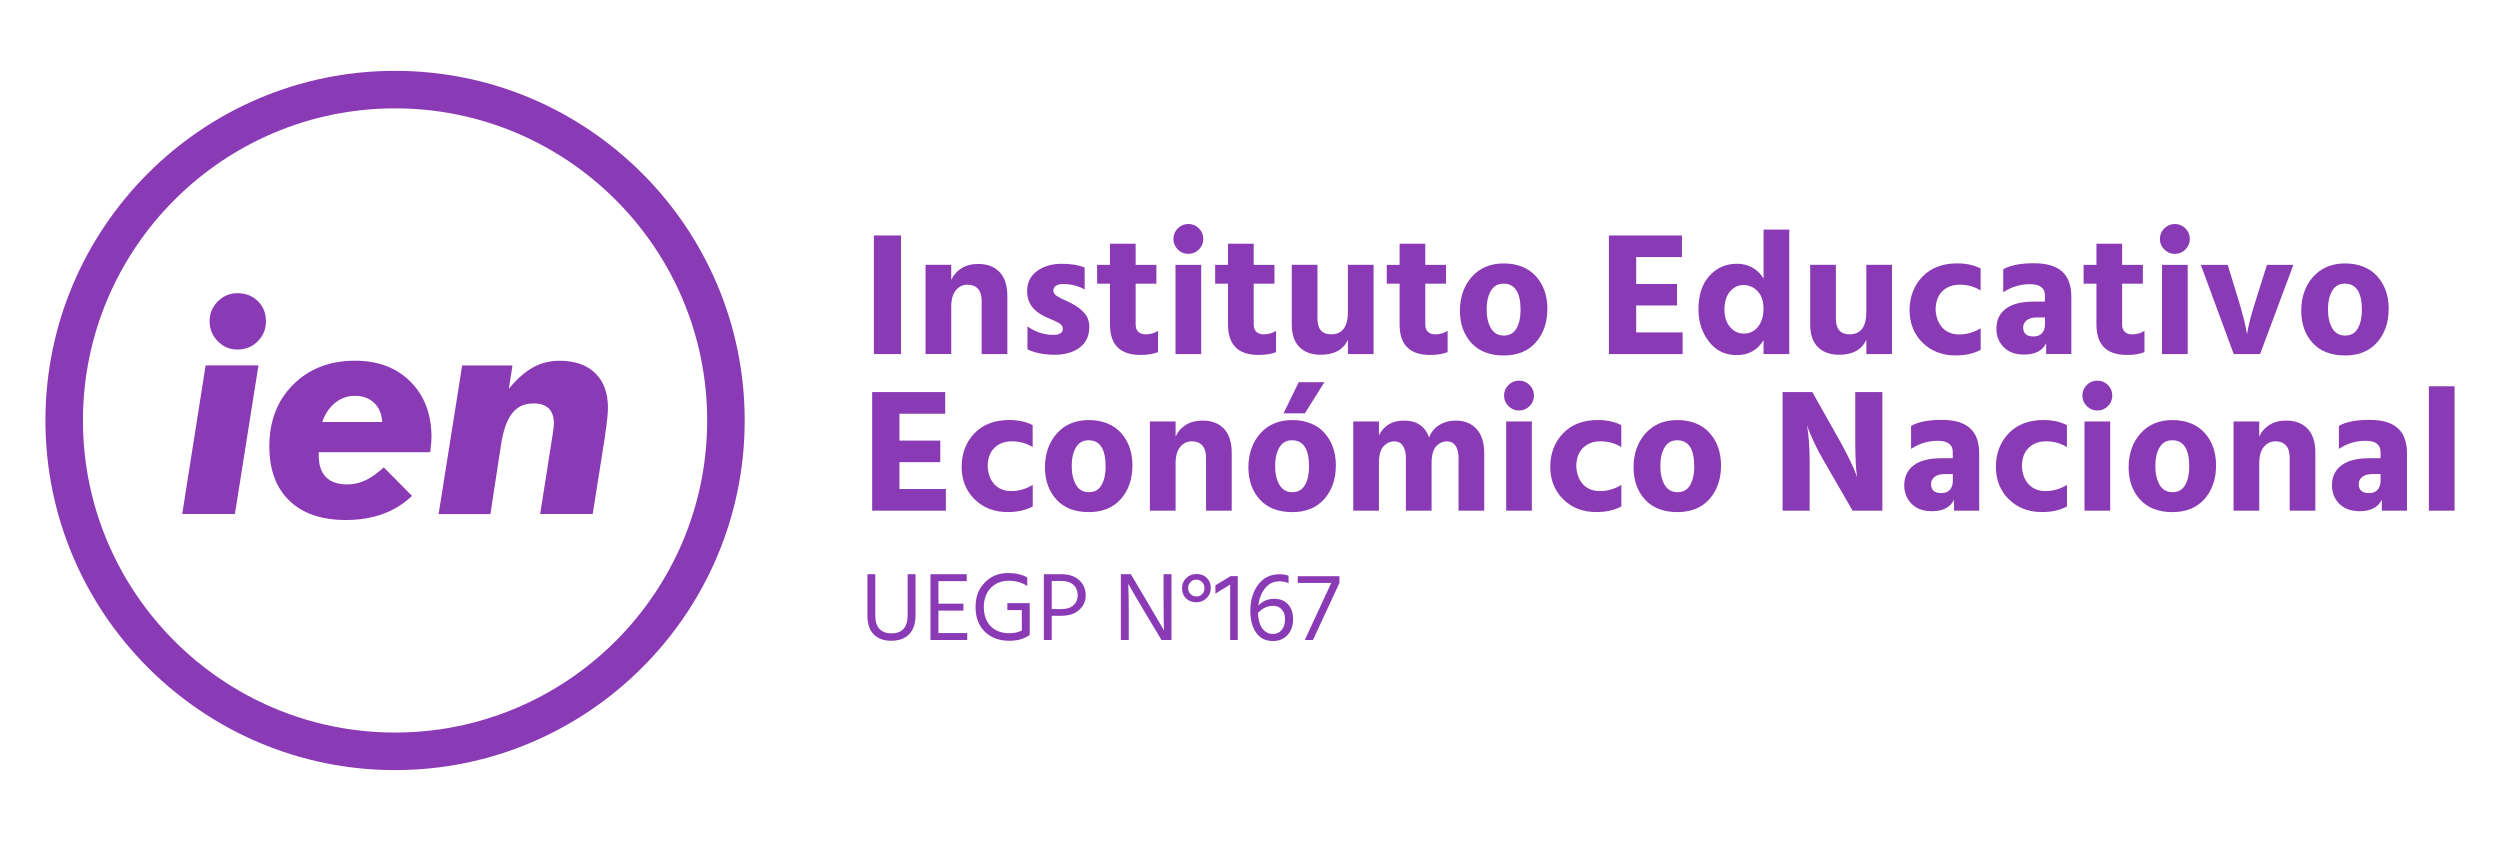
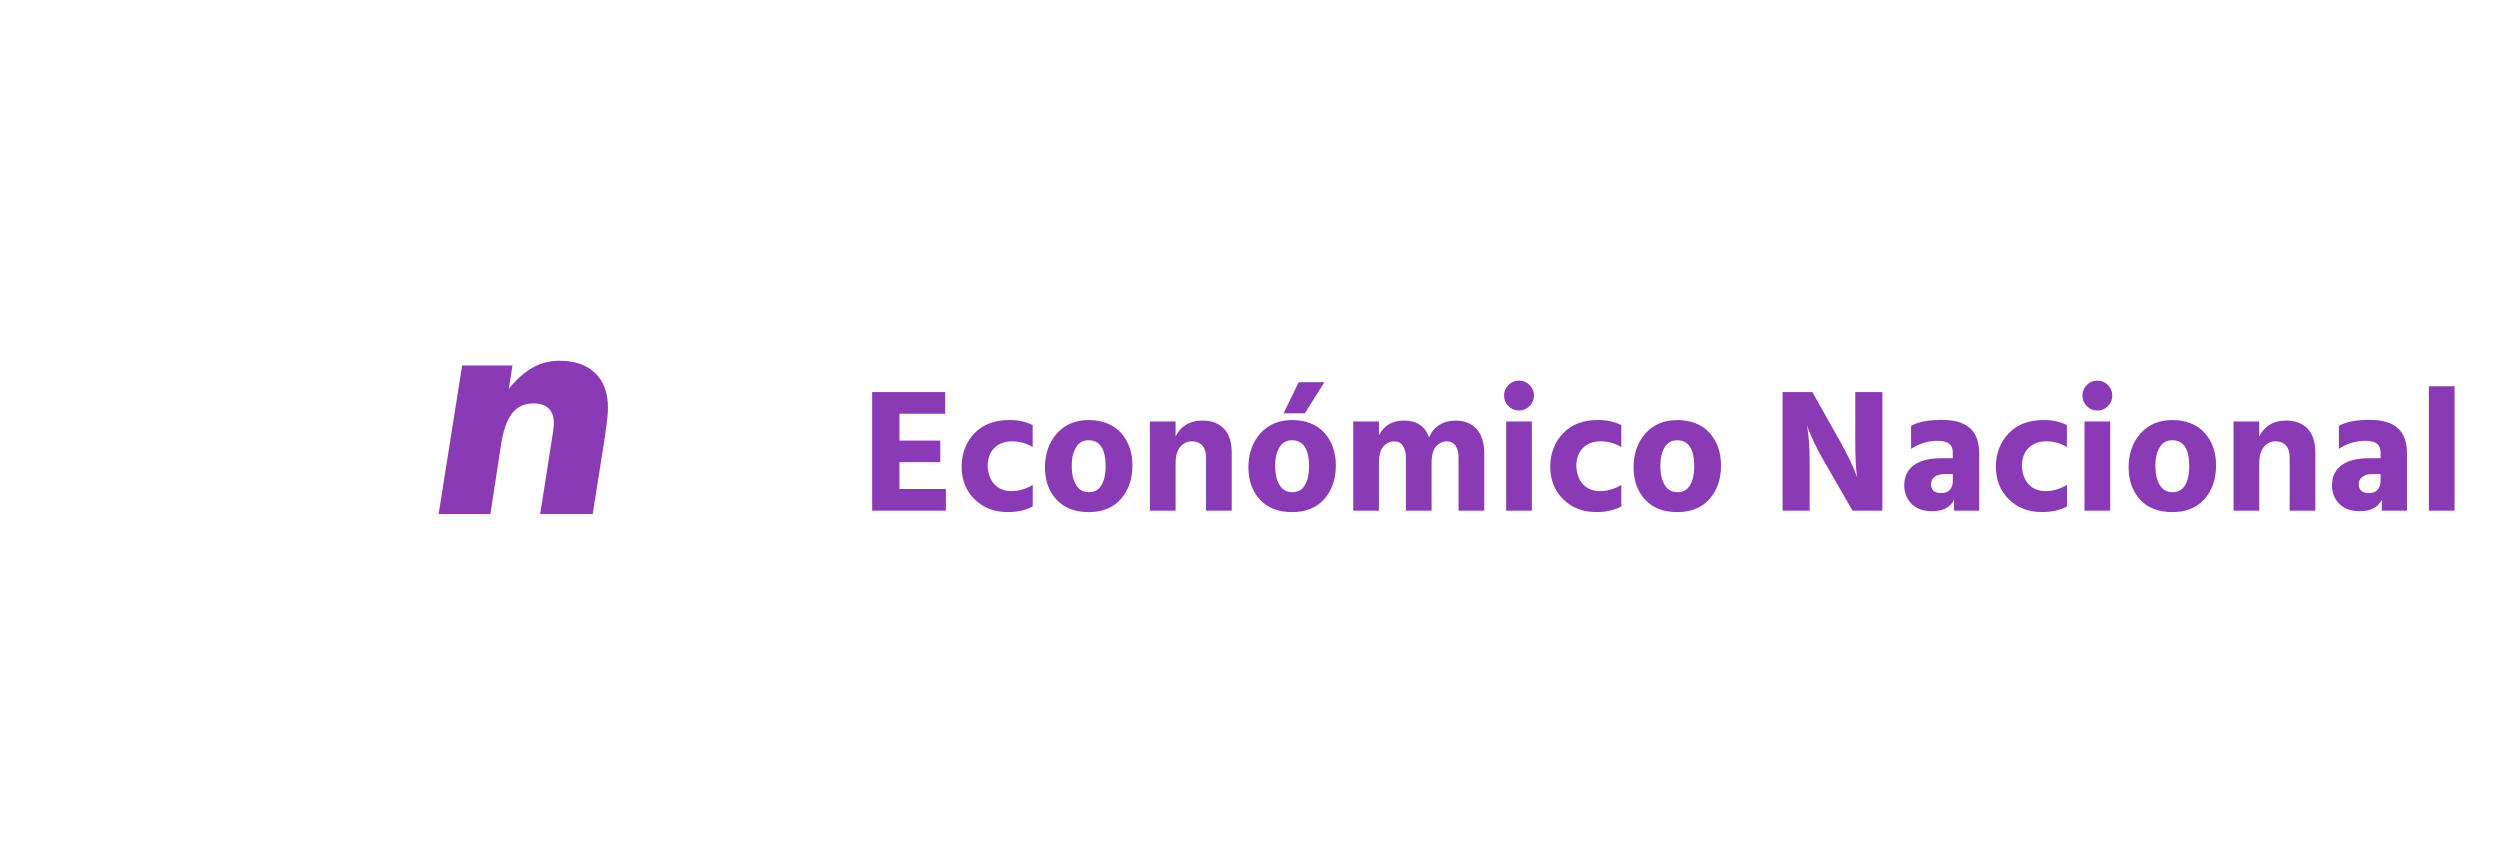
<svg xmlns="http://www.w3.org/2000/svg" id="Capa_1" data-name="Capa 1" viewBox="0 0 547 184">
  <defs>
    <style> .cls-1 { fill: #8a3ab5; fill-rule: evenodd; } </style>
  </defs>
-   <path class="cls-1" d="M45.86,70.26c0-1.67.6-3.11,1.79-4.31,1.19-1.2,2.63-1.8,4.33-1.8,1.78,0,3.26.58,4.44,1.74,1.18,1.16,1.77,2.62,1.77,4.38s-.6,3.21-1.8,4.41c-1.2,1.2-2.67,1.8-4.41,1.8s-3.14-.61-4.33-1.82c-1.19-1.21-1.79-2.68-1.79-4.39h0ZM39.87,112.46l5.12-32.51h11.56l-5.15,32.51h-11.52Z" />
-   <path class="cls-1" d="M83.64,92.34c-.11-1.76-.7-3.15-1.77-4.19-1.07-1.03-2.49-1.54-4.25-1.54-1.59,0-3.01.5-4.27,1.51-1.26,1.01-2.21,2.41-2.85,4.22h13.13ZM69.74,98.94v.74c0,2.06.52,3.63,1.58,4.7,1.05,1.07,2.59,1.61,4.6,1.61,1.42,0,2.75-.29,4.01-.88,1.26-.59,2.6-1.54,4.04-2.85l6.18,6.24c-1.84,1.76-3.97,3.08-6.39,3.96-2.41.88-5.11,1.32-8.1,1.32-5.3,0-9.42-1.41-12.34-4.23-2.93-2.82-4.39-6.78-4.39-11.86,0-5.56,1.74-10.08,5.23-13.55,3.49-3.48,8-5.22,13.54-5.22,5.02,0,9.06,1.54,12.12,4.6,3.06,3.07,4.59,7.14,4.59,12.2,0,.45-.06,1.27-.19,2.45-.04.36-.08.62-.1.77h-24.37Z" />
  <path class="cls-1" d="M95.97,112.47l5.15-32.51h11.01l-.8,5.09c1.78-2.15,3.55-3.7,5.31-4.67,1.76-.97,3.68-1.45,5.76-1.45,3.37,0,5.98.91,7.84,2.72,1.86,1.81,2.78,4.35,2.78,7.61,0,1.12-.19,2.97-.58,5.57-.02.24-.04.43-.06.58l-2.7,17.06h-11.49l2.7-17.22c.09-.49.16-.98.21-1.45.05-.47.08-.88.08-1.22,0-1.42-.38-2.49-1.13-3.22-.75-.73-1.86-1.09-3.32-1.09-2,0-3.56.72-4.68,2.16-1.13,1.44-1.94,3.73-2.43,6.89l-2.32,15.16h-11.33Z" />
-   <path class="cls-1" d="M86.44,23.71c-37.65,0-68.29,30.63-68.29,68.29s30.63,68.28,68.29,68.28,68.29-30.63,68.29-68.28S124.1,23.71,86.44,23.71h0ZM86.44,168.5c-42.18,0-76.5-34.32-76.5-76.5S44.26,15.5,86.44,15.5s76.5,34.32,76.5,76.5-34.32,76.5-76.5,76.5Z" />
-   <path class="cls-1" d="M200.32,134.56c0,1.85-.47,3.25-1.4,4.21-.93.95-2.23,1.43-3.9,1.43s-2.92-.47-3.84-1.4c-.93-.93-1.39-2.29-1.39-4.07v-9.1h1.73v9.08c0,1.32.32,2.3.95,2.93s1.48.94,2.55.94c2.38,0,3.57-1.32,3.57-3.97v-8.97h1.73v8.93h0ZM211.62,140.03h-8.03v-14.4h7.93v1.52h-6.19v4.93h5.47v1.52h-5.47v4.91h6.3v1.52h0ZM225.31,138.9c-1.15.87-2.64,1.3-4.47,1.3-2.22,0-4.01-.66-5.36-1.98-1.35-1.32-2.03-3.12-2.03-5.41s.67-3.96,2.02-5.35c1.35-1.39,3.04-2.08,5.09-2.08,1.7,0,3.1.33,4.21.98v1.86c-1.17-.77-2.52-1.15-4.06-1.15s-2.92.52-3.93,1.57c-1.01,1.05-1.52,2.44-1.52,4.18s.5,3.18,1.5,4.2c1,1.02,2.37,1.53,4.12,1.53.97,0,1.87-.19,2.69-.58v-4.48h-3.16v-1.52h4.89v6.88h-.02l.02.06h0ZM232.34,134.73h-2.22v5.3h-1.73v-14.4h3.78c1.67,0,2.98.43,3.94,1.29.96.86,1.44,1.98,1.44,3.34,0,1.28-.48,2.35-1.43,3.19-.95.85-2.21,1.27-3.78,1.27h0ZM232.19,127.11h-2.07v6.15h2.22c1.08,0,1.93-.28,2.54-.84.61-.56.92-1.28.92-2.15,0-.97-.31-1.74-.94-2.31-.63-.57-1.52-.85-2.67-.85h0ZM246.97,140.03h-1.73v-14.4h2.18l3.61,6.07,3.65,6.24c-.06-1.38-.09-3.45-.09-6.22v-6.09h1.73v14.4h-2.18l-3.61-6.02c-.73-1.21-1.4-2.34-2.01-3.39-.61-1.05-1.05-1.8-1.3-2.25l-.36-.66c.07,1.48.11,3.57.11,6.26v6.07h0ZM264.03,126.44c.59.57.89,1.3.89,2.2s-.31,1.64-.92,2.24c-.61.6-1.37.9-2.26.9s-1.66-.29-2.24-.85c-.58-.57-.87-1.31-.87-2.22s.3-1.64.91-2.23c.61-.59,1.36-.89,2.28-.89s1.64.28,2.23.85h0ZM260.46,127.37c-.33.36-.5.8-.5,1.31s.18.95.53,1.3c.36.36.79.53,1.3.53s.93-.18,1.26-.53c.33-.36.49-.79.49-1.3s-.17-.95-.52-1.31c-.35-.36-.78-.54-1.29-.54s-.94.18-1.27.54h0ZM270.83,140.03h-1.67v-12.13l-3.23,1.99v-1.82l3.31-2.01h1.58v13.97h0ZM282.92,135.48c0,1.42-.4,2.58-1.21,3.46-.8.88-1.87,1.32-3.19,1.32-1.6,0-2.82-.61-3.67-1.82-.85-1.21-1.28-2.79-1.28-4.74,0-2.32.57-4.24,1.71-5.77,1.14-1.52,2.71-2.29,4.7-2.29.64,0,1.3.11,1.96.32v1.64c-.61-.27-1.26-.41-1.94-.41-1.34,0-2.41.5-3.2,1.51-.8,1-1.29,2.27-1.47,3.79.94-.98,2.1-1.47,3.48-1.47,1.28,0,2.29.41,3.02,1.22.73.81,1.1,1.89,1.1,3.23h0ZM278.52,138.71c.81,0,1.46-.3,1.93-.9.48-.6.72-1.38.72-2.35,0-.88-.24-1.59-.72-2.11-.48-.53-1.1-.79-1.87-.79-1.28,0-2.39.52-3.33,1.56.06,1.51.39,2.65.98,3.43.6.78,1.36,1.16,2.29,1.16h0ZM287.28,140.03h-1.79l5.79-12.49h-7.33v-1.47h9.12v1.47l-5.79,12.49Z" />
-   <path class="cls-1" d="M197.14,77.47h-5.93v-25.95h5.93v25.95h0ZM220.41,77.47h-5.62v-11.63c0-1.15-.27-2.03-.81-2.64-.54-.6-1.3-.91-2.27-.91-1.03,0-1.88.4-2.56,1.21-.68.81-1.02,2.02-1.02,3.64v10.32h-5.62v-19.52h5.62v3.31c.49-1.08,1.24-1.93,2.25-2.56,1.01-.63,2.23-.94,3.64-.94,2,0,3.57.6,4.7,1.79,1.13,1.2,1.69,2.95,1.69,5.26v12.67h0ZM238.33,71.57c0,1.93-.69,3.41-2.08,4.47-1.39,1.05-3.22,1.58-5.51,1.58s-4.34-.4-5.93-1.19v-5.01c1.77,1.23,3.65,1.85,5.62,1.85,1.41,0,2.12-.45,2.12-1.35,0-.23-.06-.45-.19-.65-.13-.21-.35-.4-.65-.58-.31-.18-.59-.33-.85-.44-.26-.12-.63-.28-1.12-.48-.49-.21-.86-.37-1.12-.5-2.59-1.23-3.89-3.08-3.89-5.54,0-1.9.73-3.38,2.18-4.43,1.45-1.05,3.25-1.58,5.41-1.58,2,0,3.67.27,5,.81v4.81c-1.36-.79-2.95-1.19-4.77-1.19-.67,0-1.18.13-1.54.4-.36.27-.54.61-.54,1.02,0,.23.06.45.19.66.13.2.34.4.64.58.29.18.58.34.85.48.27.14.64.32,1.12.52.47.21.85.39,1.14.54,1.18.62,2.13,1.33,2.85,2.14.72.81,1.08,1.84,1.08,3.1h0ZM253.37,77.04c-.95.41-2.23.62-3.85.62-4.44,0-6.66-2.22-6.66-6.66v-8.93h-2.81v-4.12h2.81v-4.62h5.62v4.62h4.54v4.12h-4.54v8.97c0,.69.2,1.22.6,1.58.4.36.92.54,1.56.54,1.03,0,1.94-.26,2.73-.77v4.66h0ZM262.82,77.47h-5.62v-19.52h5.62v19.52h0ZM262.32,49.97c.64.64.96,1.41.96,2.31s-.32,1.67-.96,2.31c-.64.64-1.41.96-2.31.96s-1.67-.32-2.31-.96c-.64-.64-.96-1.41-.96-2.31s.32-1.67.96-2.31c.64-.64,1.41-.96,2.31-.96s1.67.32,2.31.96h0ZM279.2,77.04c-.95.41-2.23.62-3.85.62-4.44,0-6.66-2.22-6.66-6.66v-8.93h-2.81v-4.12h2.81v-4.62h5.62v4.62h4.54v4.12h-4.54v8.97c0,.69.2,1.22.6,1.58.4.36.92.54,1.56.54,1.03,0,1.94-.26,2.73-.77v4.66h0ZM300.55,77.47h-5.62v-3.12c-1.03,2.18-3,3.27-5.93,3.27-2,0-3.56-.56-4.68-1.68-1.12-1.12-1.68-2.76-1.68-4.95v-13.05h5.62v11.78c0,2.28,1,3.43,3,3.43,2.44,0,3.66-1.63,3.66-4.89v-10.32h5.62v19.52h0ZM316.74,77.04c-.95.41-2.23.62-3.85.62-4.44,0-6.66-2.22-6.66-6.66v-8.93h-2.81v-4.12h2.81v-4.62h5.62v4.62h4.54v4.12h-4.54v8.97c0,.69.2,1.22.6,1.58.4.36.92.54,1.56.54,1.03,0,1.94-.26,2.73-.77v4.66h0ZM338.56,67.61c0,2.95-.84,5.38-2.52,7.3-1.68,1.91-4.02,2.87-7.03,2.87s-5.42-.92-7.08-2.75c-1.67-1.84-2.5-4.19-2.5-7.07s.87-5.47,2.62-7.41c1.75-1.94,4.07-2.91,6.97-2.91s5.38.94,7.05,2.81c1.67,1.87,2.5,4.26,2.5,7.16h0ZM326.2,63.64c-.62,1.05-.92,2.41-.92,4.08s.31,3.04.94,4.1c.63,1.07,1.57,1.6,2.83,1.6s2.15-.52,2.75-1.56c.6-1.04.9-2.39.9-4.06,0-3.82-1.24-5.74-3.73-5.74-1.23,0-2.16.53-2.77,1.58h0ZM368.16,77.47h-16.13v-25.95h15.98v4.73h-10.01v5.89h8.93v4.7h-8.93v5.89h10.16v4.74h0ZM377.31,67.76c0,1.57.41,2.83,1.23,3.79.82.96,1.82,1.44,3,1.44,1.28,0,2.32-.5,3.12-1.5.8-1,1.19-2.33,1.19-4s-.43-2.87-1.29-3.77c-.86-.9-1.88-1.35-3.06-1.35s-2.18.48-2.98,1.42c-.81.95-1.21,2.27-1.21,3.97h0ZM391.48,77.47h-5.62v-3.04c-1.31,2.18-3.26,3.27-5.85,3.27s-4.58-.99-6.1-2.97c-1.53-1.98-2.29-4.34-2.29-7.08,0-3.08.8-5.51,2.39-7.28,1.59-1.77,3.61-2.66,6.05-2.66s4.48,1.08,5.81,3.23v-10.7h5.62v27.22h0ZM413.98,77.47h-5.62v-3.12c-1.03,2.18-3,3.27-5.93,3.27-2,0-3.56-.56-4.68-1.68-1.12-1.12-1.68-2.76-1.68-4.95v-13.05h5.62v11.78c0,2.28,1,3.43,3,3.43,2.44,0,3.66-1.63,3.66-4.89v-10.32h5.62v19.52h0ZM433.37,76.54c-1.52.82-3.34,1.23-5.47,1.23-2.93,0-5.34-.93-7.24-2.79-1.9-1.86-2.85-4.27-2.85-7.22.05-2.93,1-5.35,2.85-7.26,1.85-1.91,4.38-2.87,7.58-2.87,1.98,0,3.68.37,5.12,1.12v4.81c-1.36-.85-2.88-1.27-4.54-1.27-1.57,0-2.84.47-3.81,1.41-.98.94-1.48,2.29-1.5,4.06.1,1.72.62,3.05,1.54,4,.92.95,2.14,1.42,3.66,1.42,1.62,0,3.17-.45,4.66-1.35v4.7h0ZM444.94,73.62c.8,0,1.41-.24,1.85-.73.44-.49.66-1.16.66-2v-1.43h-1.81c-.95,0-1.68.21-2.2.62s-.77.94-.77,1.58c0,1.31.76,1.96,2.27,1.96h0ZM447.71,75.08c-.82,1.67-2.44,2.5-4.85,2.5-1.9,0-3.38-.54-4.45-1.62-1.06-1.08-1.6-2.43-1.6-4.04,0-1.87.69-3.33,2.06-4.37,1.37-1.04,3.41-1.56,6.1-1.56h2.46v-1.35c0-1.64-1.09-2.46-3.27-2.46s-4.06.59-5.85,1.77v-5.04c1.54-.87,3.76-1.31,6.66-1.31s4.84.6,6.2,1.79c1.36,1.19,2.04,3.05,2.04,5.56v12.51h-5.51v-2.39h0ZM469.21,77.04c-.95.41-2.23.62-3.85.62-4.44,0-6.66-2.22-6.66-6.66v-8.93h-2.81v-4.12h2.81v-4.62h5.62v4.62h4.54v4.12h-4.54v8.97c0,.69.2,1.22.6,1.58.4.36.92.54,1.56.54,1.03,0,1.94-.26,2.73-.77v4.66h0ZM478.67,77.47h-5.62v-19.52h5.62v19.52h0ZM478.17,49.97c.64.64.96,1.41.96,2.31s-.32,1.67-.96,2.31c-.64.64-1.41.96-2.31.96s-1.67-.32-2.31-.96c-.64-.64-.96-1.41-.96-2.31s.32-1.67.96-2.31c.64-.64,1.41-.96,2.31-.96s1.67.32,2.31.96h0ZM494.51,77.47h-5.77l-7.2-19.52h5.89l2.54,8.32c.39,1.28.72,2.5,1,3.64.28,1.14.46,1.97.54,2.48l.15.73c.23-1.67.81-3.95,1.73-6.85l2.62-8.32h5.78l-7.28,19.52h0ZM522.64,67.61c0,2.95-.84,5.38-2.52,7.3-1.68,1.91-4.02,2.87-7.03,2.87s-5.42-.92-7.08-2.75c-1.67-1.84-2.5-4.19-2.5-7.07s.87-5.47,2.62-7.41c1.75-1.94,4.07-2.91,6.97-2.91s5.38.94,7.05,2.81c1.67,1.87,2.5,4.26,2.5,7.16h0ZM510.28,63.64c-.62,1.05-.92,2.41-.92,4.08s.32,3.04.94,4.1c.63,1.07,1.57,1.6,2.83,1.6s2.15-.52,2.75-1.56c.6-1.04.9-2.39.9-4.06,0-3.82-1.25-5.74-3.74-5.74-1.23,0-2.16.53-2.77,1.58Z" />
  <path class="cls-1" d="M206.96,111.74h-16.13v-25.95h15.98v4.73h-10.01v5.89h8.93v4.7h-8.93v5.89h10.16v4.74h0ZM424.78,107.89c.8,0,1.41-.24,1.85-.73.44-.49.65-1.15.65-2v-1.43h-1.81c-.95,0-1.68.21-2.19.62-.51.41-.77.94-.77,1.58,0,1.31.76,1.96,2.27,1.96h0ZM427.55,109.35c-.82,1.67-2.44,2.5-4.85,2.5-1.9,0-3.38-.54-4.45-1.62-1.06-1.08-1.6-2.43-1.6-4.04,0-1.87.69-3.33,2.06-4.37,1.37-1.04,3.41-1.56,6.1-1.56h2.46v-1.35c0-1.64-1.09-2.46-3.27-2.46s-4.06.59-5.85,1.77v-5.04c1.54-.87,3.76-1.31,6.66-1.31s4.84.6,6.2,1.79c1.36,1.19,2.04,3.05,2.04,5.56v12.51h-5.51v-2.39h0ZM452.25,110.81c-1.52.82-3.34,1.23-5.47,1.23-2.93,0-5.34-.93-7.24-2.79-1.9-1.86-2.85-4.27-2.85-7.22.05-2.93,1-5.35,2.85-7.26,1.85-1.91,4.38-2.87,7.58-2.87,1.98,0,3.68.37,5.12,1.12v4.81c-1.36-.85-2.88-1.27-4.54-1.27-1.57,0-2.84.47-3.81,1.41-.98.94-1.48,2.29-1.5,4.06.1,1.72.62,3.05,1.54,4,.92.95,2.14,1.42,3.66,1.42,1.62,0,3.17-.45,4.66-1.35v4.7h0ZM461.71,111.74h-5.62v-19.52h5.62v19.52h0ZM461.21,84.24c.64.64.96,1.41.96,2.31s-.32,1.67-.96,2.31c-.64.64-1.41.96-2.31.96s-1.67-.32-2.31-.96c-.64-.64-.96-1.41-.96-2.31s.32-1.67.96-2.31c.64-.64,1.41-.96,2.31-.96s1.67.32,2.31.96h0ZM484.87,101.88c0,2.95-.84,5.38-2.52,7.3-1.68,1.91-4.02,2.87-7.03,2.87s-5.42-.92-7.08-2.75c-1.67-1.84-2.5-4.19-2.5-7.07s.87-5.47,2.62-7.41c1.75-1.94,4.07-2.91,6.97-2.91s5.38.94,7.05,2.81c1.67,1.87,2.5,4.26,2.5,7.16h0ZM472.51,97.91c-.62,1.05-.92,2.41-.92,4.08s.32,3.03.94,4.1c.63,1.07,1.57,1.6,2.83,1.6s2.15-.52,2.75-1.56c.6-1.04.9-2.39.9-4.06,0-3.82-1.24-5.74-3.73-5.74-1.23,0-2.16.53-2.77,1.58h0ZM506.6,111.74h-5.62v-11.63c0-1.15-.27-2.03-.81-2.64-.54-.6-1.3-.91-2.27-.91-1.03,0-1.88.4-2.56,1.21-.68.81-1.02,2.02-1.02,3.64v10.32h-5.62v-19.52h5.62v3.31c.49-1.08,1.24-1.93,2.25-2.56,1.01-.63,2.23-.94,3.64-.94,2,0,3.57.6,4.7,1.79,1.13,1.2,1.69,2.95,1.69,5.26v12.67h0ZM518.36,107.89c.79,0,1.41-.24,1.85-.73.44-.49.66-1.15.66-2v-1.43h-1.81c-.95,0-1.68.21-2.2.62-.51.41-.77.94-.77,1.58,0,1.31.76,1.96,2.27,1.96h0ZM521.14,109.35c-.82,1.67-2.44,2.5-4.85,2.5-1.9,0-3.38-.54-4.45-1.62-1.07-1.08-1.6-2.43-1.6-4.04,0-1.87.69-3.33,2.06-4.37,1.37-1.04,3.41-1.56,6.1-1.56h2.47v-1.35c0-1.64-1.09-2.46-3.27-2.46s-4.06.59-5.85,1.77v-5.04c1.54-.87,3.76-1.31,6.66-1.31s4.84.6,6.2,1.79c1.36,1.19,2.04,3.05,2.04,5.56v12.51h-5.51v-2.39h0ZM537.06,111.74h-5.62v-27.22h5.62v27.22h0ZM225.96,110.81c-1.52.82-3.34,1.23-5.47,1.23-2.93,0-5.34-.93-7.24-2.79-1.9-1.86-2.85-4.27-2.85-7.22.05-2.93,1-5.35,2.85-7.26,1.85-1.91,4.38-2.87,7.58-2.87,1.98,0,3.68.37,5.12,1.12v4.81c-1.36-.85-2.88-1.27-4.54-1.27-1.57,0-2.84.47-3.81,1.41-.98.94-1.48,2.29-1.5,4.06.1,1.72.62,3.05,1.54,4,.92.95,2.14,1.42,3.66,1.42,1.62,0,3.17-.45,4.66-1.35v4.7h0ZM247.77,101.88c0,2.95-.84,5.38-2.52,7.3-1.68,1.91-4.02,2.87-7.03,2.87s-5.42-.92-7.08-2.75c-1.67-1.84-2.5-4.19-2.5-7.07s.87-5.47,2.62-7.41c1.75-1.94,4.07-2.91,6.97-2.91s5.38.94,7.05,2.81c1.67,1.87,2.5,4.26,2.5,7.16h0ZM235.41,97.91c-.62,1.05-.92,2.41-.92,4.08s.32,3.03.94,4.1c.63,1.07,1.57,1.6,2.83,1.6s2.15-.52,2.75-1.56c.6-1.04.9-2.39.9-4.06,0-3.82-1.24-5.74-3.73-5.74-1.23,0-2.16.53-2.77,1.58h0ZM269.5,111.74h-5.62v-11.63c0-1.15-.27-2.03-.81-2.64-.54-.6-1.3-.91-2.27-.91-1.03,0-1.88.4-2.56,1.21-.68.81-1.02,2.02-1.02,3.64v10.32h-5.62v-19.52h5.62v3.31c.49-1.08,1.24-1.93,2.25-2.56,1.01-.63,2.23-.94,3.64-.94,2,0,3.57.6,4.7,1.79,1.13,1.2,1.69,2.95,1.69,5.26v12.67h0ZM292.28,101.88c0,2.95-.84,5.38-2.52,7.3-1.68,1.91-4.02,2.87-7.03,2.87s-5.42-.92-7.08-2.75c-1.67-1.84-2.5-4.19-2.5-7.07s.87-5.47,2.62-7.41c1.75-1.94,4.07-2.91,6.97-2.91s5.38.94,7.05,2.81c1.67,1.87,2.5,4.26,2.5,7.16h0ZM279.92,97.91c-.62,1.05-.92,2.41-.92,4.08s.32,3.03.94,4.1c.63,1.07,1.57,1.6,2.83,1.6s2.15-.52,2.75-1.56c.6-1.04.9-2.39.9-4.06,0-3.82-1.24-5.74-3.73-5.74-1.23,0-2.16.53-2.77,1.58h0ZM285.5,90.44h-4.66l3.31-6.81h5.62l-4.27,6.81h0ZM324.75,111.74h-5.62v-11.59c0-1.1-.22-1.98-.66-2.62-.44-.64-1.07-.96-1.89-.96-.87,0-1.65.35-2.33,1.06-.68.71-1.02,1.97-1.02,3.79v10.32h-5.62v-11.59c0-1.1-.22-1.98-.66-2.62-.44-.64-1.06-.96-1.89-.96-.87,0-1.65.35-2.33,1.06-.68.71-1.02,1.97-1.02,3.79v10.32h-5.62v-19.52h5.62v3.04c1.08-2.16,2.91-3.24,5.51-3.24,2.75,0,4.57,1.23,5.47,3.7.44-1.16,1.17-2.06,2.2-2.71,1.03-.65,2.23-.98,3.62-.98,1.93,0,3.45.61,4.56,1.83,1.12,1.22,1.68,3.01,1.68,5.37v12.51h0ZM335.17,111.74h-5.62v-19.52h5.62v19.52h0ZM334.67,84.24c.64.64.96,1.41.96,2.31s-.32,1.67-.96,2.31c-.64.64-1.41.96-2.31.96s-1.67-.32-2.31-.96c-.64-.64-.96-1.41-.96-2.31s.32-1.67.96-2.31c.64-.64,1.41-.96,2.31-.96s1.67.32,2.31.96h0ZM354.75,110.81c-1.52.82-3.34,1.23-5.47,1.23-2.93,0-5.34-.93-7.24-2.79-1.9-1.86-2.85-4.27-2.85-7.22.05-2.93,1-5.35,2.85-7.26,1.85-1.91,4.38-2.87,7.58-2.87,1.98,0,3.68.37,5.12,1.12v4.81c-1.36-.85-2.88-1.27-4.54-1.27-1.57,0-2.84.47-3.81,1.41-.98.94-1.48,2.29-1.5,4.06.1,1.72.62,3.05,1.54,4,.92.95,2.14,1.42,3.66,1.42,1.62,0,3.17-.45,4.66-1.35v4.7h0ZM376.56,101.88c0,2.95-.84,5.38-2.52,7.3-1.68,1.91-4.02,2.87-7.03,2.87s-5.42-.92-7.09-2.75c-1.67-1.84-2.5-4.19-2.5-7.07s.87-5.47,2.62-7.41c1.75-1.94,4.07-2.91,6.97-2.91s5.38.94,7.05,2.81c1.67,1.87,2.5,4.26,2.5,7.16h0ZM364.2,97.91c-.62,1.05-.92,2.41-.92,4.08s.32,3.03.94,4.1c.63,1.07,1.57,1.6,2.83,1.6s2.15-.52,2.75-1.56c.6-1.04.9-2.39.9-4.06,0-3.82-1.24-5.74-3.73-5.74-1.23,0-2.16.53-2.77,1.58h0ZM395.96,111.74h-5.93v-25.95h6.51l6.05,10.74c.85,1.52,1.58,2.93,2.21,4.25.63,1.32,1.03,2.25,1.21,2.79l.31.85c-.26-1.9-.39-4.53-.39-7.89v-10.74h5.93v25.95h-6.51l-6.2-10.74c-.82-1.39-1.55-2.75-2.18-4.1-.63-1.35-1.06-2.34-1.29-2.98l-.31-.96c.39,2.31.58,4.99.58,8.05v10.74Z" />
</svg>